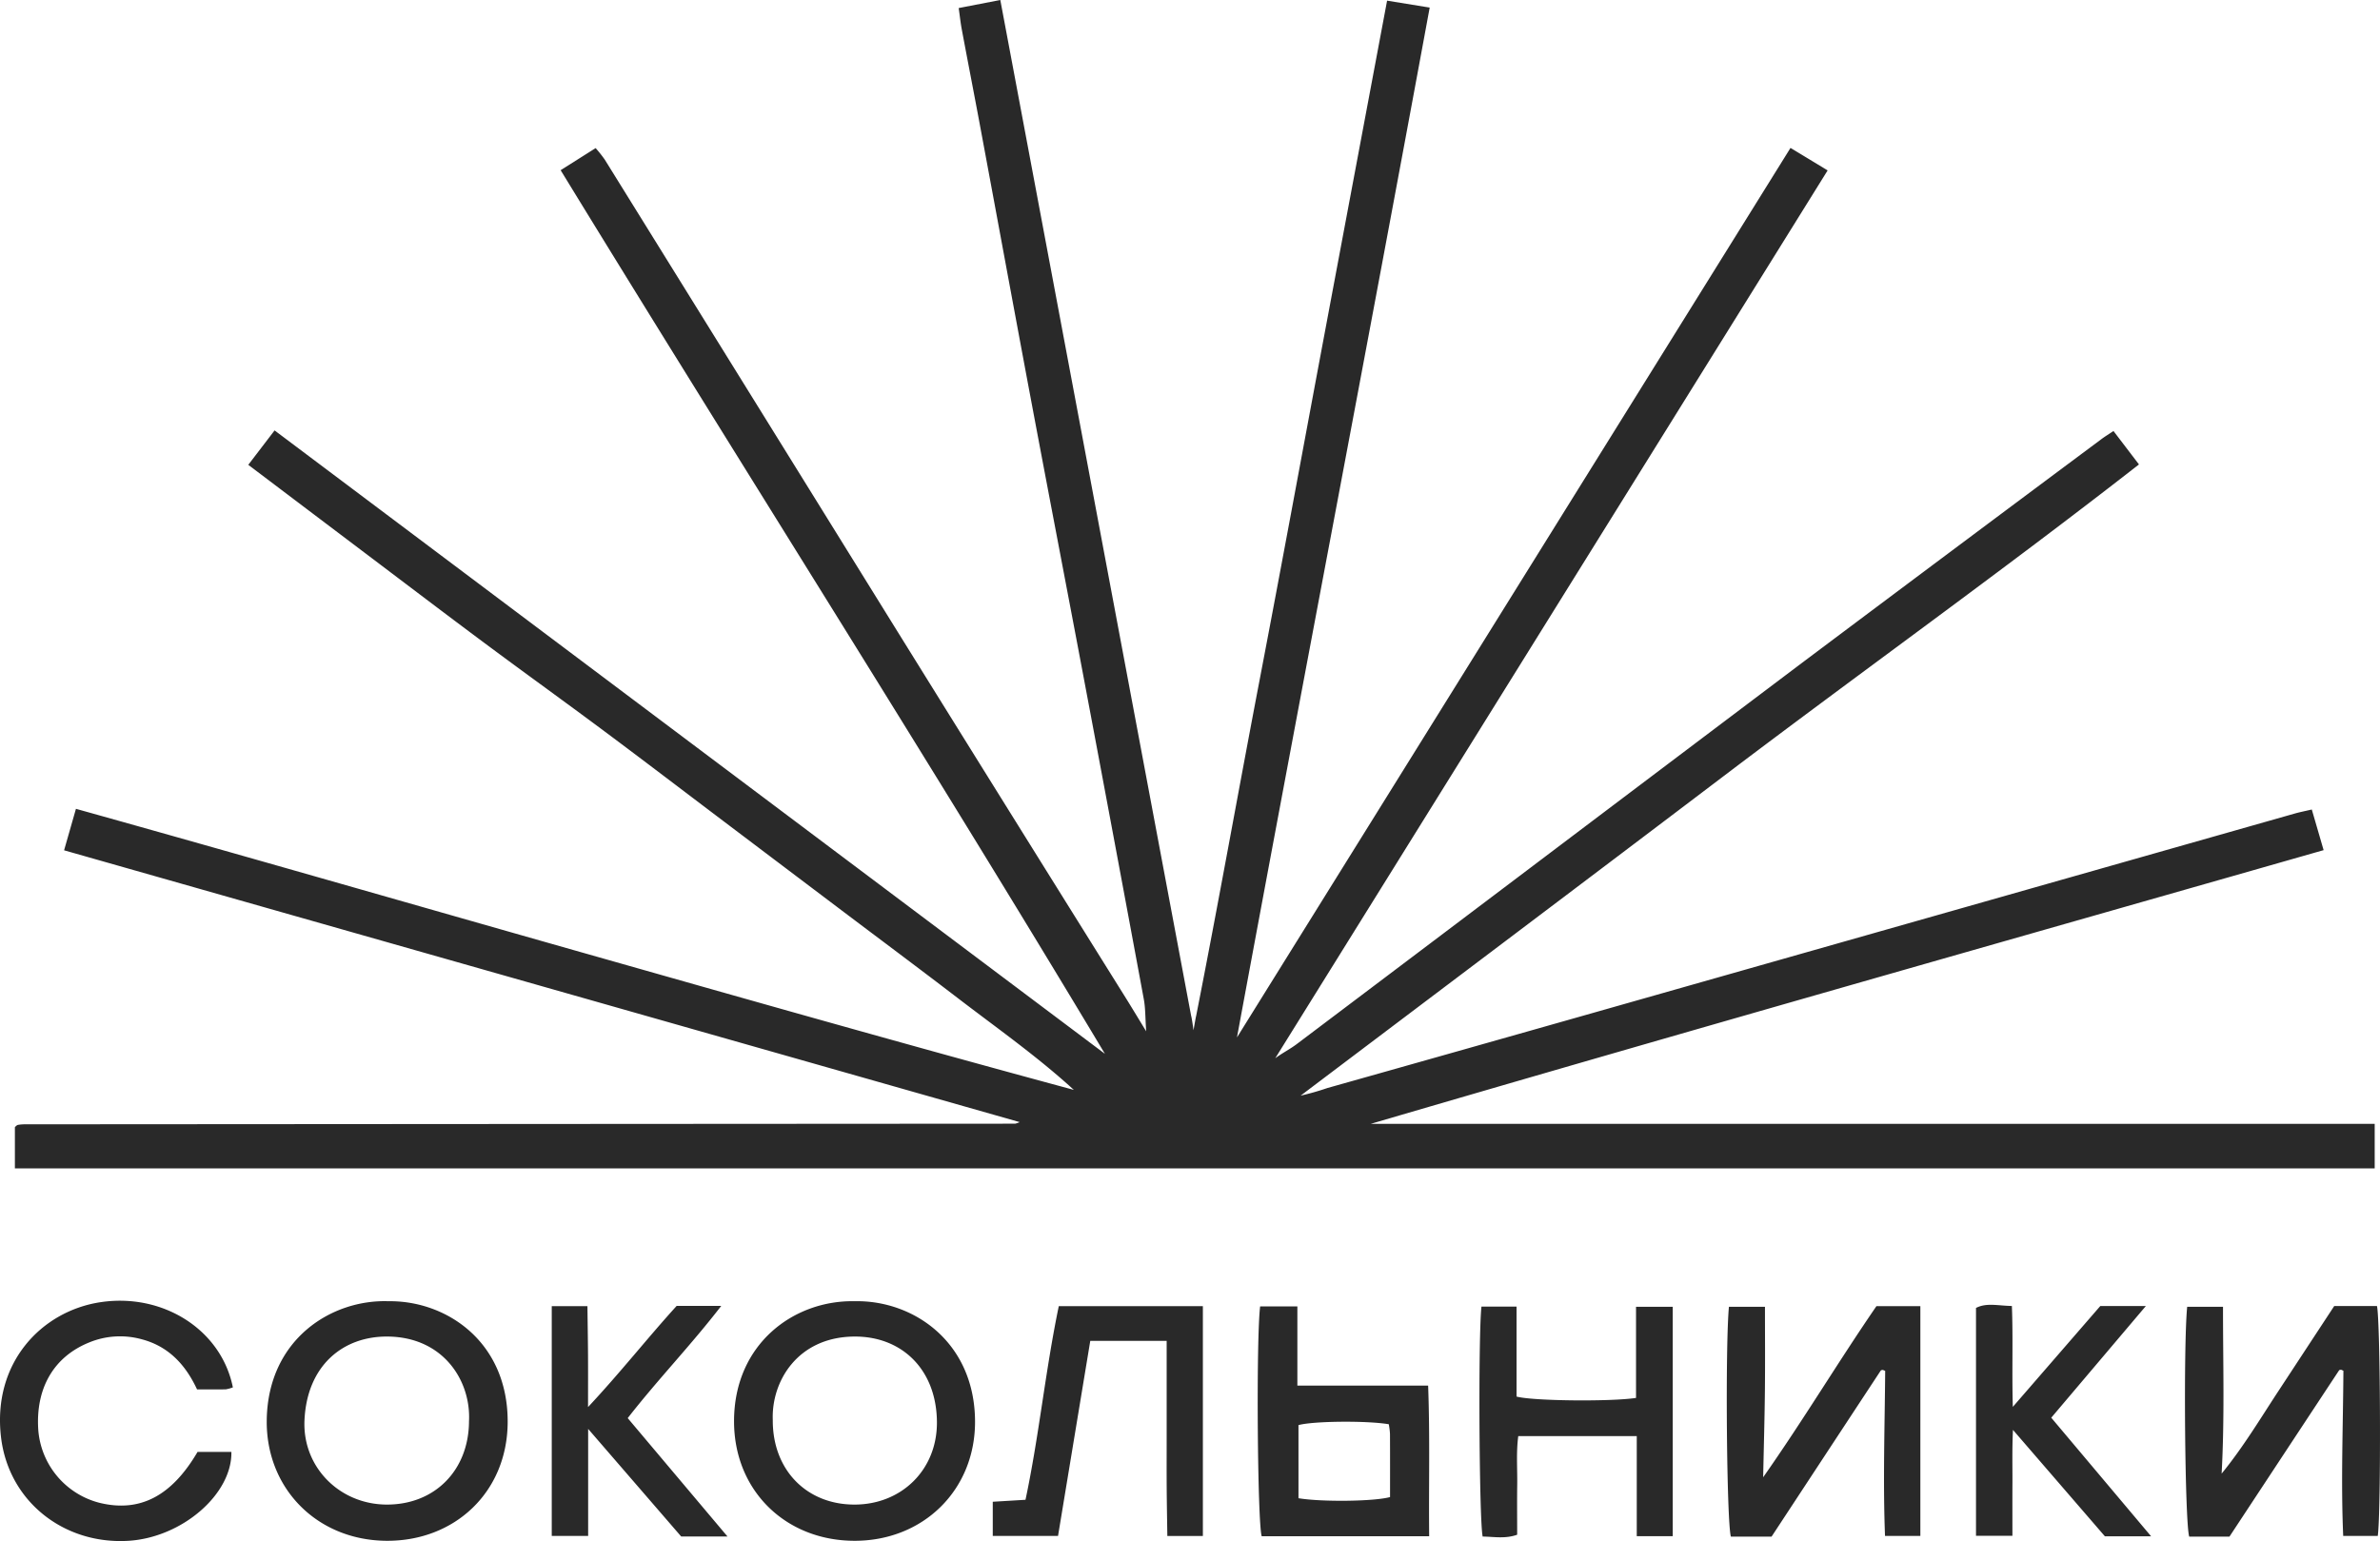
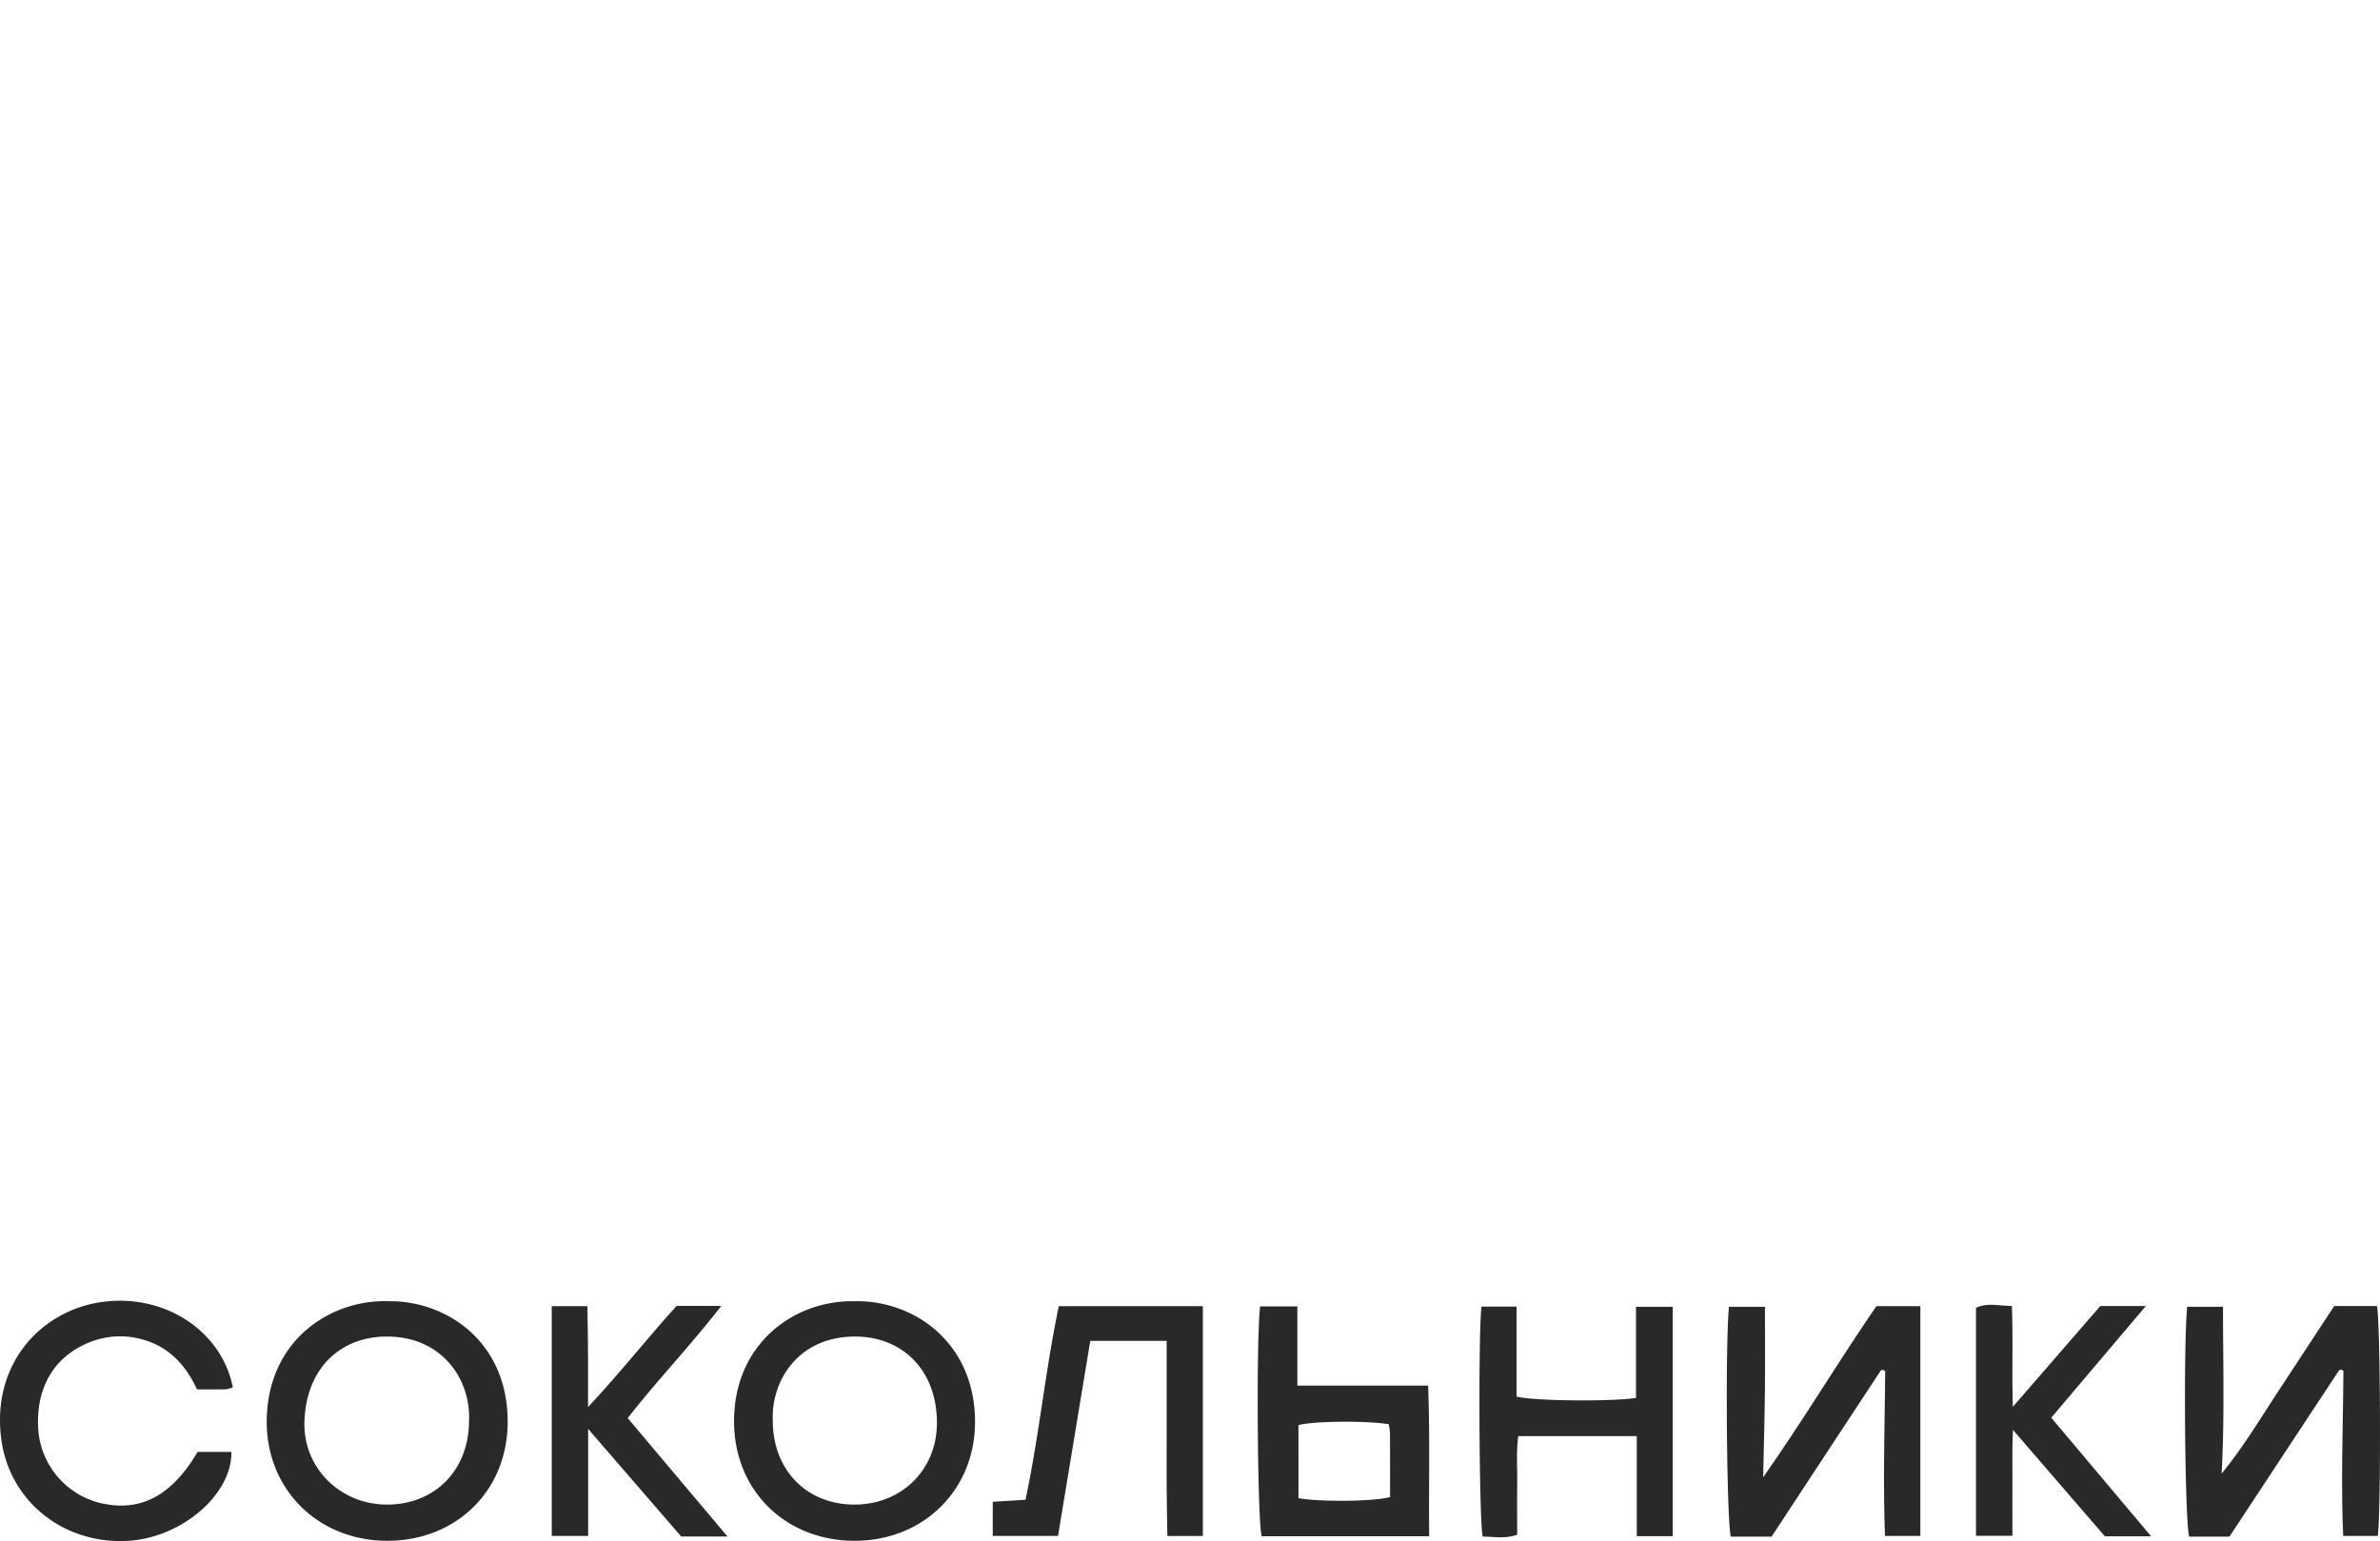
<svg xmlns="http://www.w3.org/2000/svg" viewBox="0 0 576.363 373.265">
  <defs>
    <style>.cls-1{fill:#292929;}</style>
  </defs>
  <title>Сокольники</title>
  <g id="sokolniki">
    <path id="text" class="cls-1" d="M539.909,372.187h-9.755c-1.043-3.584-1.42-46.281-.485-55.668h8.676c-.008,13.438.411,26.839-.335,40.414,5.183-6.338,9.34-13.277,13.769-20.028,4.47-6.814,8.944-13.626,13.496-20.56h10.357c.855,3.88,1.011,49.879.19,55.681h-8.369c-.581-13.334-.026-26.732.047-40.016-.356-.148-.475-.24-.59-.235-.158.007-.389.038-.459.144C557.653,345.251,548.866,358.591,539.909,372.187Zm-52.466-31.421c-.243-8.826.086-16.598-.227-24.441-3.323-.041-6.109-.849-8.689.477v55.193h8.818c0-4.445-.018-8.58.005-12.715.023-4.022-.104-8.056.128-12.939l22.263,25.776h11.194l-24.184-28.729,22.907-27.047H508.624Zm-31.988-8.787c.071-.109.296-.147.453-.159.116-.009.239.079.626.222-.101,13.283-.556,26.678-.041,39.985h8.56V316.374H454.414c-9.283,13.512-17.606,27.449-27.43,41.444.161-7.713.354-14.35.422-20.989.069-6.776.015-13.554.015-20.31h-8.726c-.91,9.605-.547,52.035.468,55.671H429.02C437.906,358.665,446.675,345.318,455.455,331.978Zm-50.368-15.46h-8.891v22.076c-6.057.939-25.094.746-28.933-.33V316.476h-8.498c-.799,6.916-.565,51.848.293,55.7,2.691.03,5.445.595,8.355-.445,0-4.137-.043-8.121.012-12.104.054-3.923-.272-7.874.253-11.779h28.697v24.229h8.712Zm-99.545,55.573h40.56c-.129-12.107.212-23.99-.252-36.485H314.184v-19.17h-9.017C304.183,324.433,304.518,368.656,305.542,372.092Zm8.909-26.912c3.517-.975,16.392-1.122,21.868-.212a17.841,17.841,0,0,1,.293,2.297c.028,5.145.014,10.29.014,15.345-3.837,1.072-16.594,1.216-22.175.28ZM282.53,336.856v11.492c0,3.997-.021,7.995.006,11.992.027,3.918.104,7.837.158,11.692h8.605V316.364H256.406c-3.26,15.667-4.784,31.497-8.061,46.905l-7.929.478v8.275h15.808c2.629-15.913,5.218-31.581,7.806-47.245H282.53Zm-104.767,7.301c-.05,16.831,12.446,29.038,29.197,29.046,16.661.008,29.286-12.355,29.163-29.059-.14-19.08-14.912-29.276-29.177-28.97C192.282,314.891,177.819,325.457,177.763,344.156Zm28.965-20.422c11.7-.156,20.121,8.043,20.166,20.794.04,11.529-8.625,19.906-19.967,19.902-11.666-.004-19.843-8.46-19.784-20.461C186.771,334.675,193.07,323.917,206.728,323.735Zm-54.716,19.752c7.362-9.447,15.305-17.645,22.651-27.178h-10.8c-7.104,7.814-13.606,16.105-21.459,24.505,0-4.959.019-8.782-.005-12.604-.025-3.935-.093-7.87-.143-11.84h-8.64v55.651h8.815v-25.92l22.526,26.053H176.17Zm-87.414.384c-.276,16.485,12.034,29.166,28.892,29.331,16.572.162,29.4-11.756,29.451-28.768C123,324.997,108.11,314.976,94.052,315.175,80.344,314.714,64.926,324.3,64.598,343.871ZM93.62,364.43c-11.388-.048-20.408-9.079-19.884-20.445.608-13.201,9.29-20.357,20.164-20.253,13.544.13,20.176,10.792,19.678,20.511C113.534,356.126,105.276,364.479,93.62,364.43Zm-69.41-49C10.111,317.613-1.869,330.018.242,348.068c1.82,15.56,15.193,26.062,30.802,25.141,13.053-.77,25.2-11.329,24.989-21.537h-8.19C41.526,362.447,33.797,366.4,24.046,363.991A19.789,19.789,0,0,1,9.277,346.442c-.719-10.15,3.715-17.797,12.301-21.273a19.668,19.668,0,0,1,12.703-.788c6.633,1.73,10.73,6.323,13.438,12.155,2.622,0,4.784.023,6.945-.018a8.489,8.489,0,0,0,1.73-.475C53.591,322.063,39.413,313.075,24.21,315.43Z" />
-     <path id="logo" class="cls-1" d="M66.496,104.254,267.581,255.254c-43.018-71.786-87.918-142.31-131.811-214.031l8.474-5.354a32.27,32.27,0,0,1,2.216,2.798q35.435,57.107,70.843,114.231,27.677,44.559,55.467,89.047c1.396,2.241,2.755,4.504,4.802,7.853-.234-3.358-.173-5.604-.574-7.763q-7.273-39.248-14.67-78.474c-4.126-21.902-8.347-43.787-12.459-65.692-4.235-22.558-8.382-45.132-12.585-67.696-1.432-7.685-2.93-15.358-4.368-23.041-.3-1.603-.47-3.23-.748-5.183L242.244,0q23.164,123.328,46.214,246.05c.158.425.581,3.488.581,3.488s.528-3.148.632-3.477c5.361-27.152,10.205-54.406,15.411-81.587,5.225-27.281,10.24-54.602,15.358-81.903,5.114-27.279,10.241-54.556,15.471-82.414l10.316,1.678c-15.377,83.438-31.305,166.389-46.672,249.447L433.606,35.828l8.99,5.447-133.769,215.05c1.659-1.241,3.545-2.181,5.199-3.428q35.118-26.481,70.21-52.997,26.128-19.725,52.269-39.432,36.171-27.126,72.432-54.133c.792-.592,1.641-1.107,2.884-1.939l6.171,8.096c-33.393,26.048-67.513,50.421-100.913,75.748-33.307,25.257-67.859,51.274-102.106,77.142a62.594,62.594,0,0,0,6.469-1.843q32.9-9.272,65.783-18.608,84.241-23.928,168.477-47.875c1.246-.354,2.523-.6,4.144-.981.952,3.273,1.819,6.254,2.863,9.841C485.626,227.95,408.739,249.705,331.97,272.206H575.079v10.803H3.606v-9.986a3.614,3.614,0,0,1,.334-.328.976.976,0,0,1,.41-.234,10.962,10.962,0,0,1,1.49-.137q120.008-.079,240.015-.152a6.386,6.386,0,0,0,1.084-.378l-231.42-65.84c.932-3.261,1.815-6.348,2.872-10.046,40.635,11.347,80.838,22.953,121.091,34.38,40.106,11.385,80.205,22.794,120.57,33.699-8.839-8.086-18.55-14.914-27.955-22.121-9.389-7.195-18.876-14.261-28.316-21.388Q189.42,209.639,175.065,198.79c-9.571-7.231-19.102-14.516-28.72-21.683-9.608-7.159-19.338-14.154-28.95-21.307-9.489-7.061-18.902-14.226-28.343-21.353-9.547-7.208-19.088-14.425-28.926-21.86Z" />
  </g>
</svg>